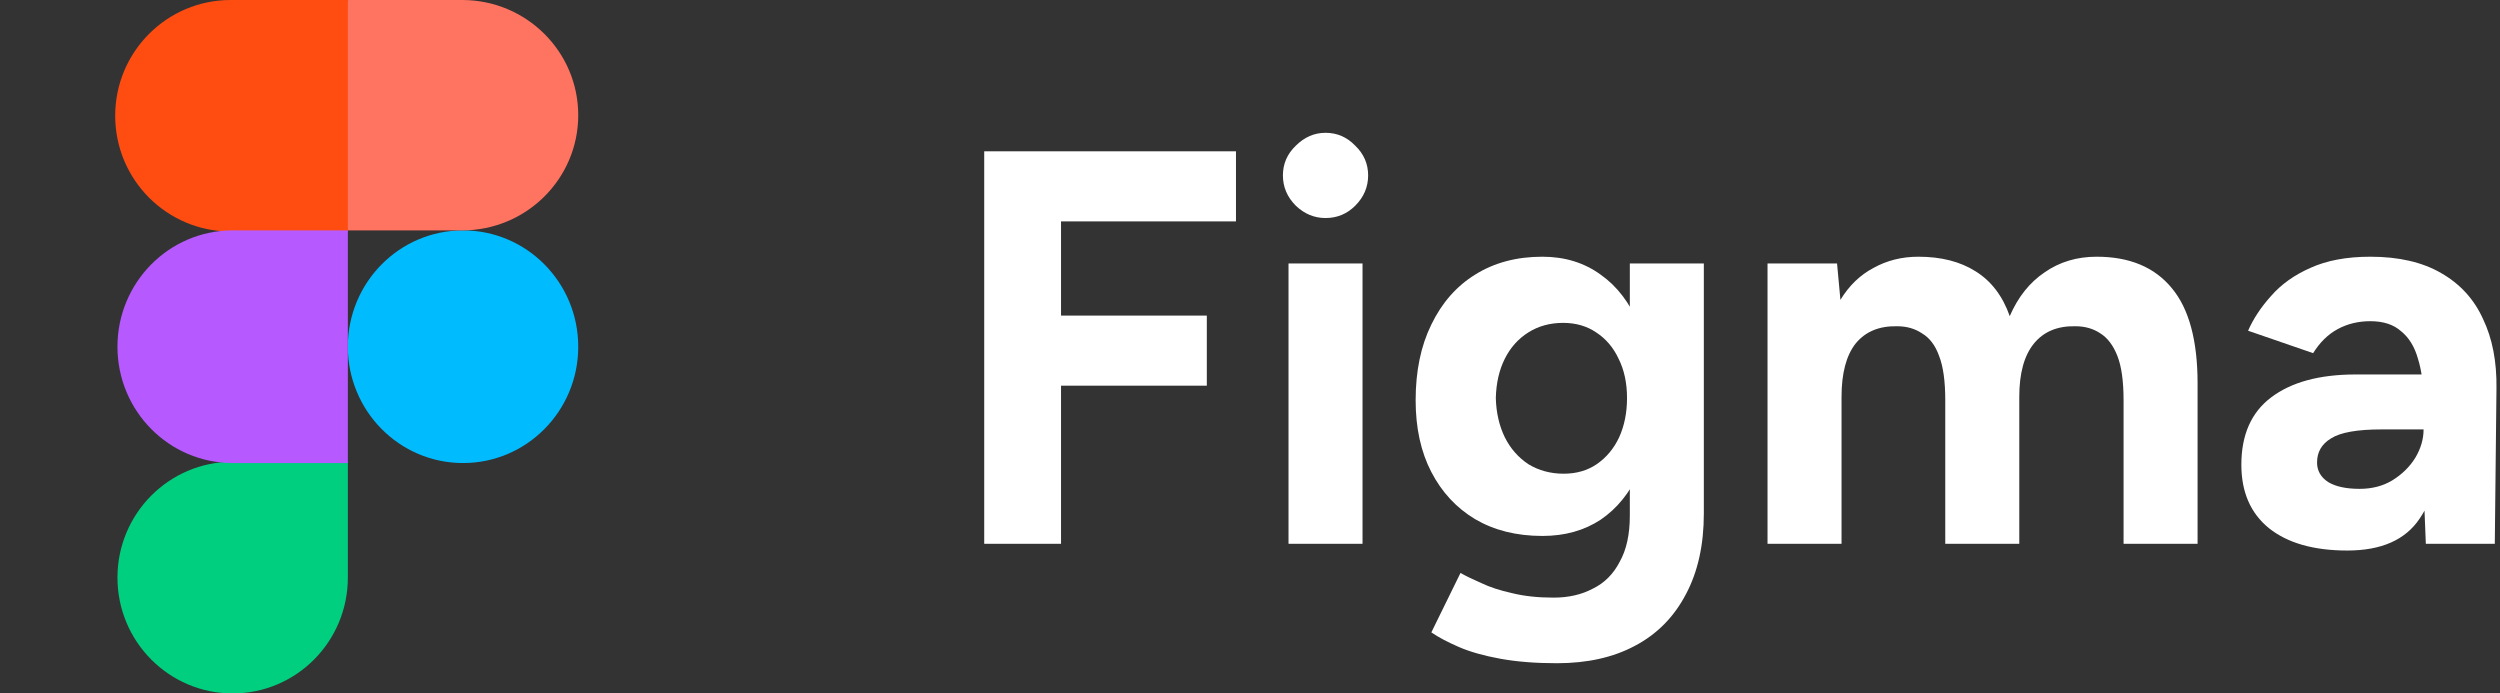
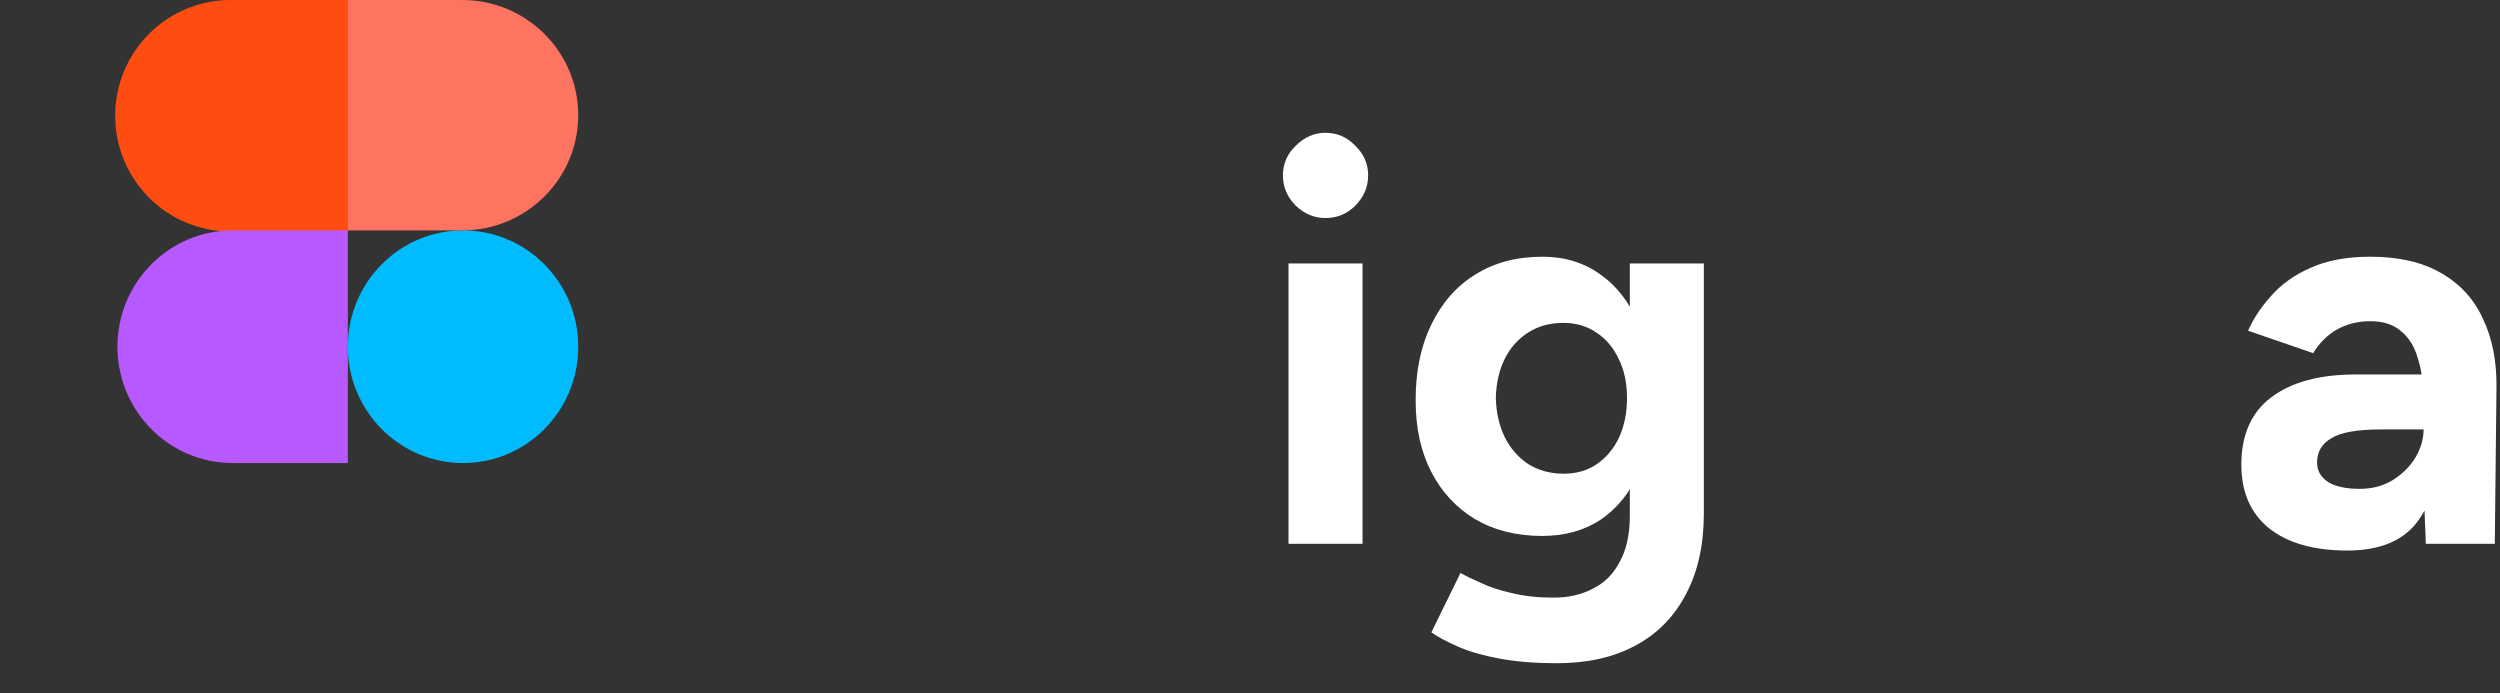
<svg xmlns="http://www.w3.org/2000/svg" width="685" height="190" viewBox="0 0 685 190" fill="none">
  <rect x="0" y="0" width="685" height="190" fill="#333333" stroke="none" />
  <path d="M664.676 149L664.062 133.483V110.131C664.062 105.522 663.55 101.579 662.525 98.302C661.604 95.024 660.067 92.515 657.916 90.774C655.868 88.93 653.051 88.008 649.467 88.008C646.189 88.008 643.219 88.725 640.556 90.159C637.893 91.593 635.64 93.795 633.796 96.765L615.975 90.62C617.409 87.343 619.508 84.168 622.274 81.095C625.039 77.92 628.624 75.359 633.028 73.413C637.535 71.365 643.014 70.341 649.467 70.341C657.251 70.341 663.703 71.826 668.824 74.796C674.048 77.766 677.888 81.965 680.347 87.394C682.907 92.72 684.136 99.07 684.034 106.444L683.573 149H664.676ZM643.168 150.844C633.95 150.844 626.78 148.795 621.659 144.698C616.641 140.601 614.131 134.815 614.131 127.338C614.131 119.144 616.846 112.999 622.274 108.902C627.805 104.703 635.537 102.603 645.472 102.603H664.983V117.659H652.539C645.882 117.659 641.273 118.479 638.712 120.117C636.152 121.654 634.872 123.856 634.872 126.723C634.872 128.977 635.896 130.769 637.944 132.101C639.993 133.33 642.86 133.944 646.548 133.944C649.928 133.944 652.898 133.176 655.458 131.64C658.121 130.001 660.221 127.952 661.757 125.494C663.293 122.934 664.062 120.322 664.062 117.659H668.978C668.978 128.106 666.981 136.249 662.986 142.087C659.094 147.925 652.488 150.844 643.168 150.844Z" fill="white" />
-   <path d="M484.302 149V72.184H503.352L504.274 82.17C506.63 78.278 509.651 75.359 513.338 73.413C517.025 71.365 521.122 70.341 525.629 70.341C531.876 70.341 537.1 71.672 541.299 74.335C545.601 76.998 548.725 81.095 550.671 86.626C552.924 81.402 556.099 77.408 560.196 74.642C564.293 71.775 569.055 70.341 574.484 70.341C583.497 70.341 590.359 73.208 595.07 78.944C599.782 84.577 602.137 93.283 602.137 105.061V149H581.858V109.67C581.858 104.447 581.295 100.401 580.168 97.533C579.041 94.666 577.505 92.617 575.559 91.388C573.613 90.057 571.308 89.391 568.646 89.391C563.729 89.288 559.94 90.876 557.277 94.153C554.614 97.431 553.282 102.296 553.282 108.749V149H533.003V109.67C533.003 104.447 532.44 100.401 531.313 97.533C530.289 94.666 528.752 92.617 526.704 91.388C524.758 90.057 522.454 89.391 519.791 89.391C514.874 89.288 511.085 90.876 508.422 94.153C505.861 97.431 504.581 102.296 504.581 108.749V149H484.302Z" fill="white" />
  <path d="M426.6 181.724C420.762 181.724 415.59 181.314 411.083 180.494C406.577 179.675 402.787 178.6 399.714 177.268C396.642 175.937 394.132 174.605 392.186 173.274L400.175 156.989C401.609 157.808 403.504 158.73 405.86 159.754C408.215 160.881 411.032 161.803 414.309 162.52C417.587 163.339 421.376 163.749 425.678 163.749C429.775 163.749 433.36 162.929 436.432 161.291C439.607 159.754 442.066 157.296 443.807 153.916C445.65 150.639 446.572 146.439 446.572 141.318V72.184H466.851V140.704C466.851 149.307 465.213 156.682 461.935 162.827C458.658 169.075 453.998 173.786 447.955 176.961C442.014 180.136 434.896 181.724 426.6 181.724ZM422.606 146.849C415.538 146.849 409.393 145.313 404.17 142.24C399.049 139.168 395.054 134.866 392.186 129.335C389.319 123.804 387.885 117.249 387.885 109.67C387.885 101.681 389.319 94.768 392.186 88.93C395.054 82.99 399.049 78.432 404.17 75.257C409.393 71.979 415.538 70.341 422.606 70.341C428.751 70.341 434.077 71.979 438.583 75.257C443.09 78.432 446.572 82.99 449.03 88.93C451.488 94.871 452.717 101.938 452.717 110.131C452.717 117.506 451.488 123.958 449.03 129.489C446.572 135.02 443.09 139.321 438.583 142.394C434.077 145.364 428.751 146.849 422.606 146.849ZM428.444 129.796C431.926 129.796 434.947 128.925 437.508 127.184C440.171 125.341 442.219 122.883 443.653 119.81C445.087 116.635 445.804 113.05 445.804 109.056C445.804 104.959 445.036 101.374 443.499 98.302C442.066 95.229 440.017 92.822 437.354 91.081C434.794 89.34 431.772 88.469 428.29 88.469C424.705 88.469 421.53 89.34 418.765 91.081C415.999 92.822 413.849 95.229 412.312 98.302C410.776 101.374 409.957 104.959 409.854 109.056C409.957 113.05 410.776 116.635 412.312 119.81C413.849 122.883 415.999 125.341 418.765 127.184C421.633 128.925 424.859 129.796 428.444 129.796Z" fill="white" />
  <path d="M353.053 149V72.184H373.333V149H353.053ZM363.193 59.74C360.12 59.74 357.406 58.613 355.051 56.36C352.695 54.004 351.517 51.239 351.517 48.064C351.517 44.889 352.695 42.175 355.051 39.922C357.406 37.566 360.12 36.388 363.193 36.388C366.368 36.388 369.082 37.566 371.336 39.922C373.691 42.175 374.869 44.889 374.869 48.064C374.869 51.239 373.691 54.004 371.336 56.36C369.082 58.613 366.368 59.74 363.193 59.74Z" fill="white" />
-   <path d="M269.676 149V41.458H338.656V60.662H290.723V86.472H330.668V105.676H290.723V149H269.676Z" fill="white" />
  <path d="M95.31 95C95.31 77.397 109.441 63.127 126.873 63.127C144.305 63.127 158.437 77.397 158.437 95C158.437 112.603 144.305 126.873 126.873 126.873C109.441 126.873 95.31 112.603 95.31 95Z" fill="#00BCFF" />
-   <path d="M32.183 158.26C32.183 140.731 46.314 126.52 63.746 126.52L80.567 117.59L95.31 126.52V158.26C95.31 175.79 81.178 190 63.746 190C46.314 190 32.183 175.789 32.183 158.26Z" fill="#00CF7F" />
  <path d="M95.284 0L77.981 29.839L95.284 63.127H126.637C144.2 63.127 158.436 48.995 158.436 31.564C158.436 14.132 144.199 0 126.637 0H95.284Z" fill="#FF7361" />
  <path d="M31.564 31.718C31.564 49.235 45.734 63.436 63.214 63.436L80.004 69.935L95.309 63.436V0H63.214C45.734 0 31.564 14.201 31.564 31.718Z" fill="#FF4D12" />
  <path d="M32.183 95C32.183 112.603 46.314 126.873 63.746 126.873H95.31V63.127H63.746C46.314 63.127 32.183 77.397 32.183 95Z" fill="#B659FF" />
</svg>